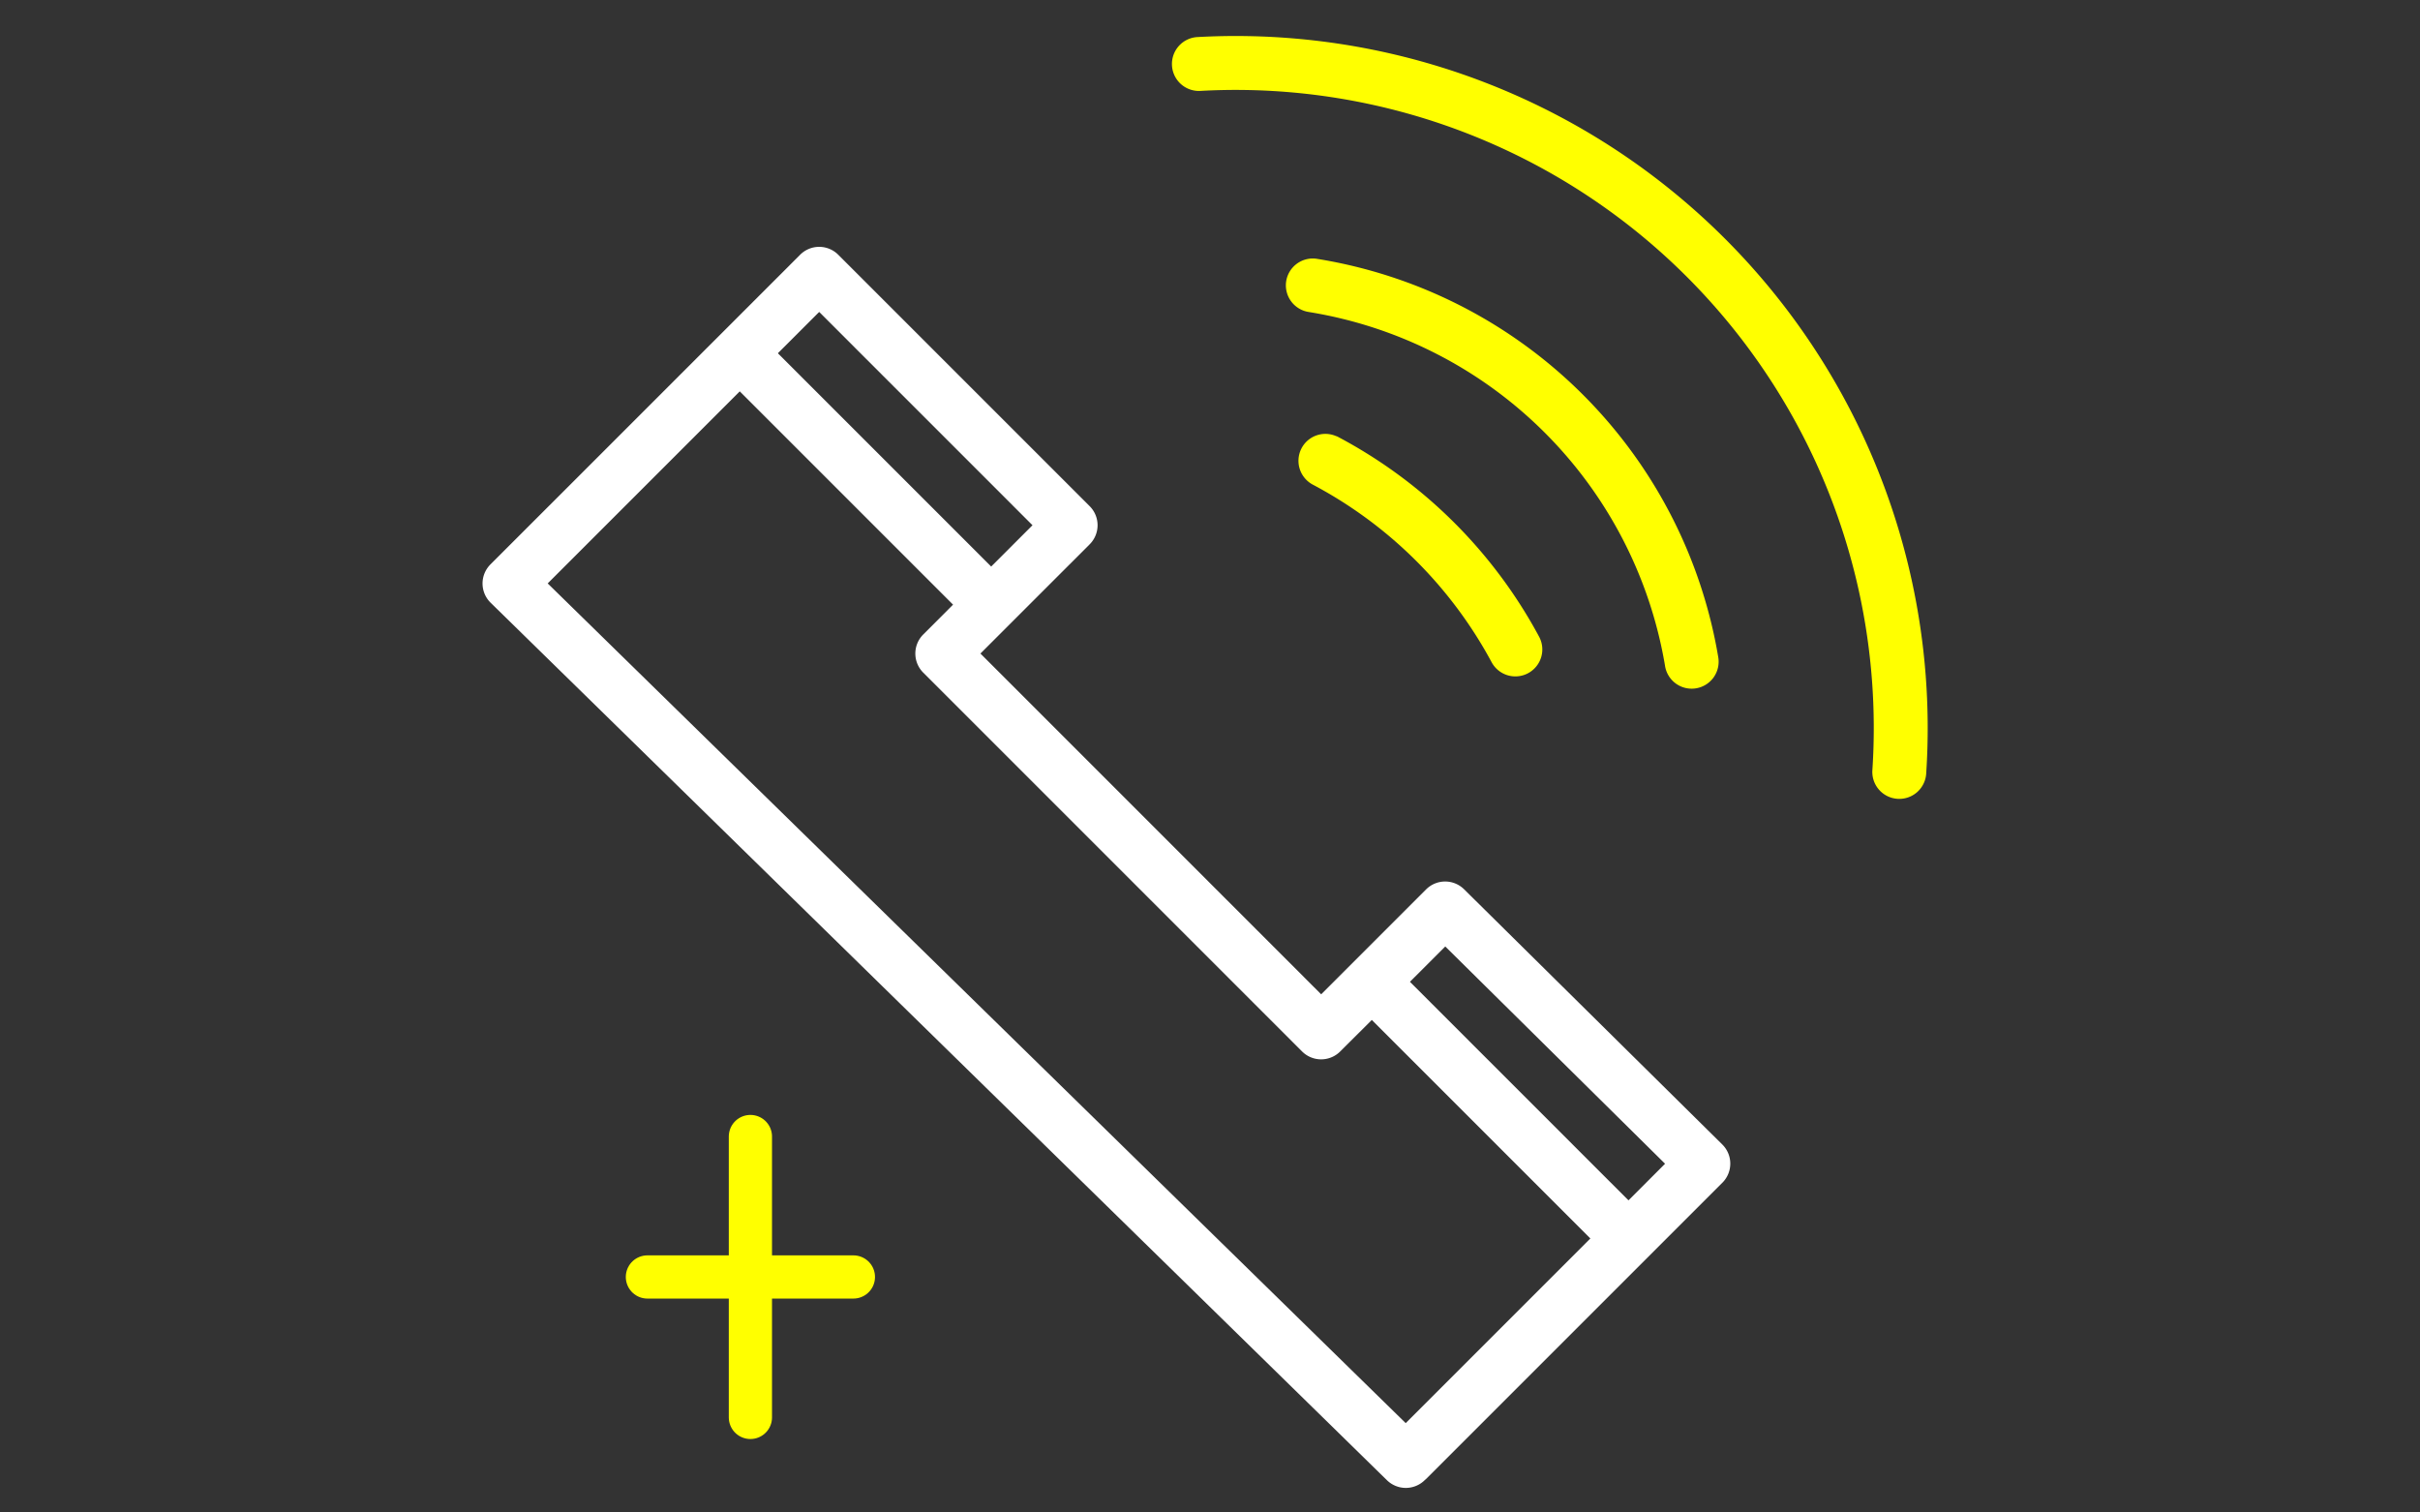
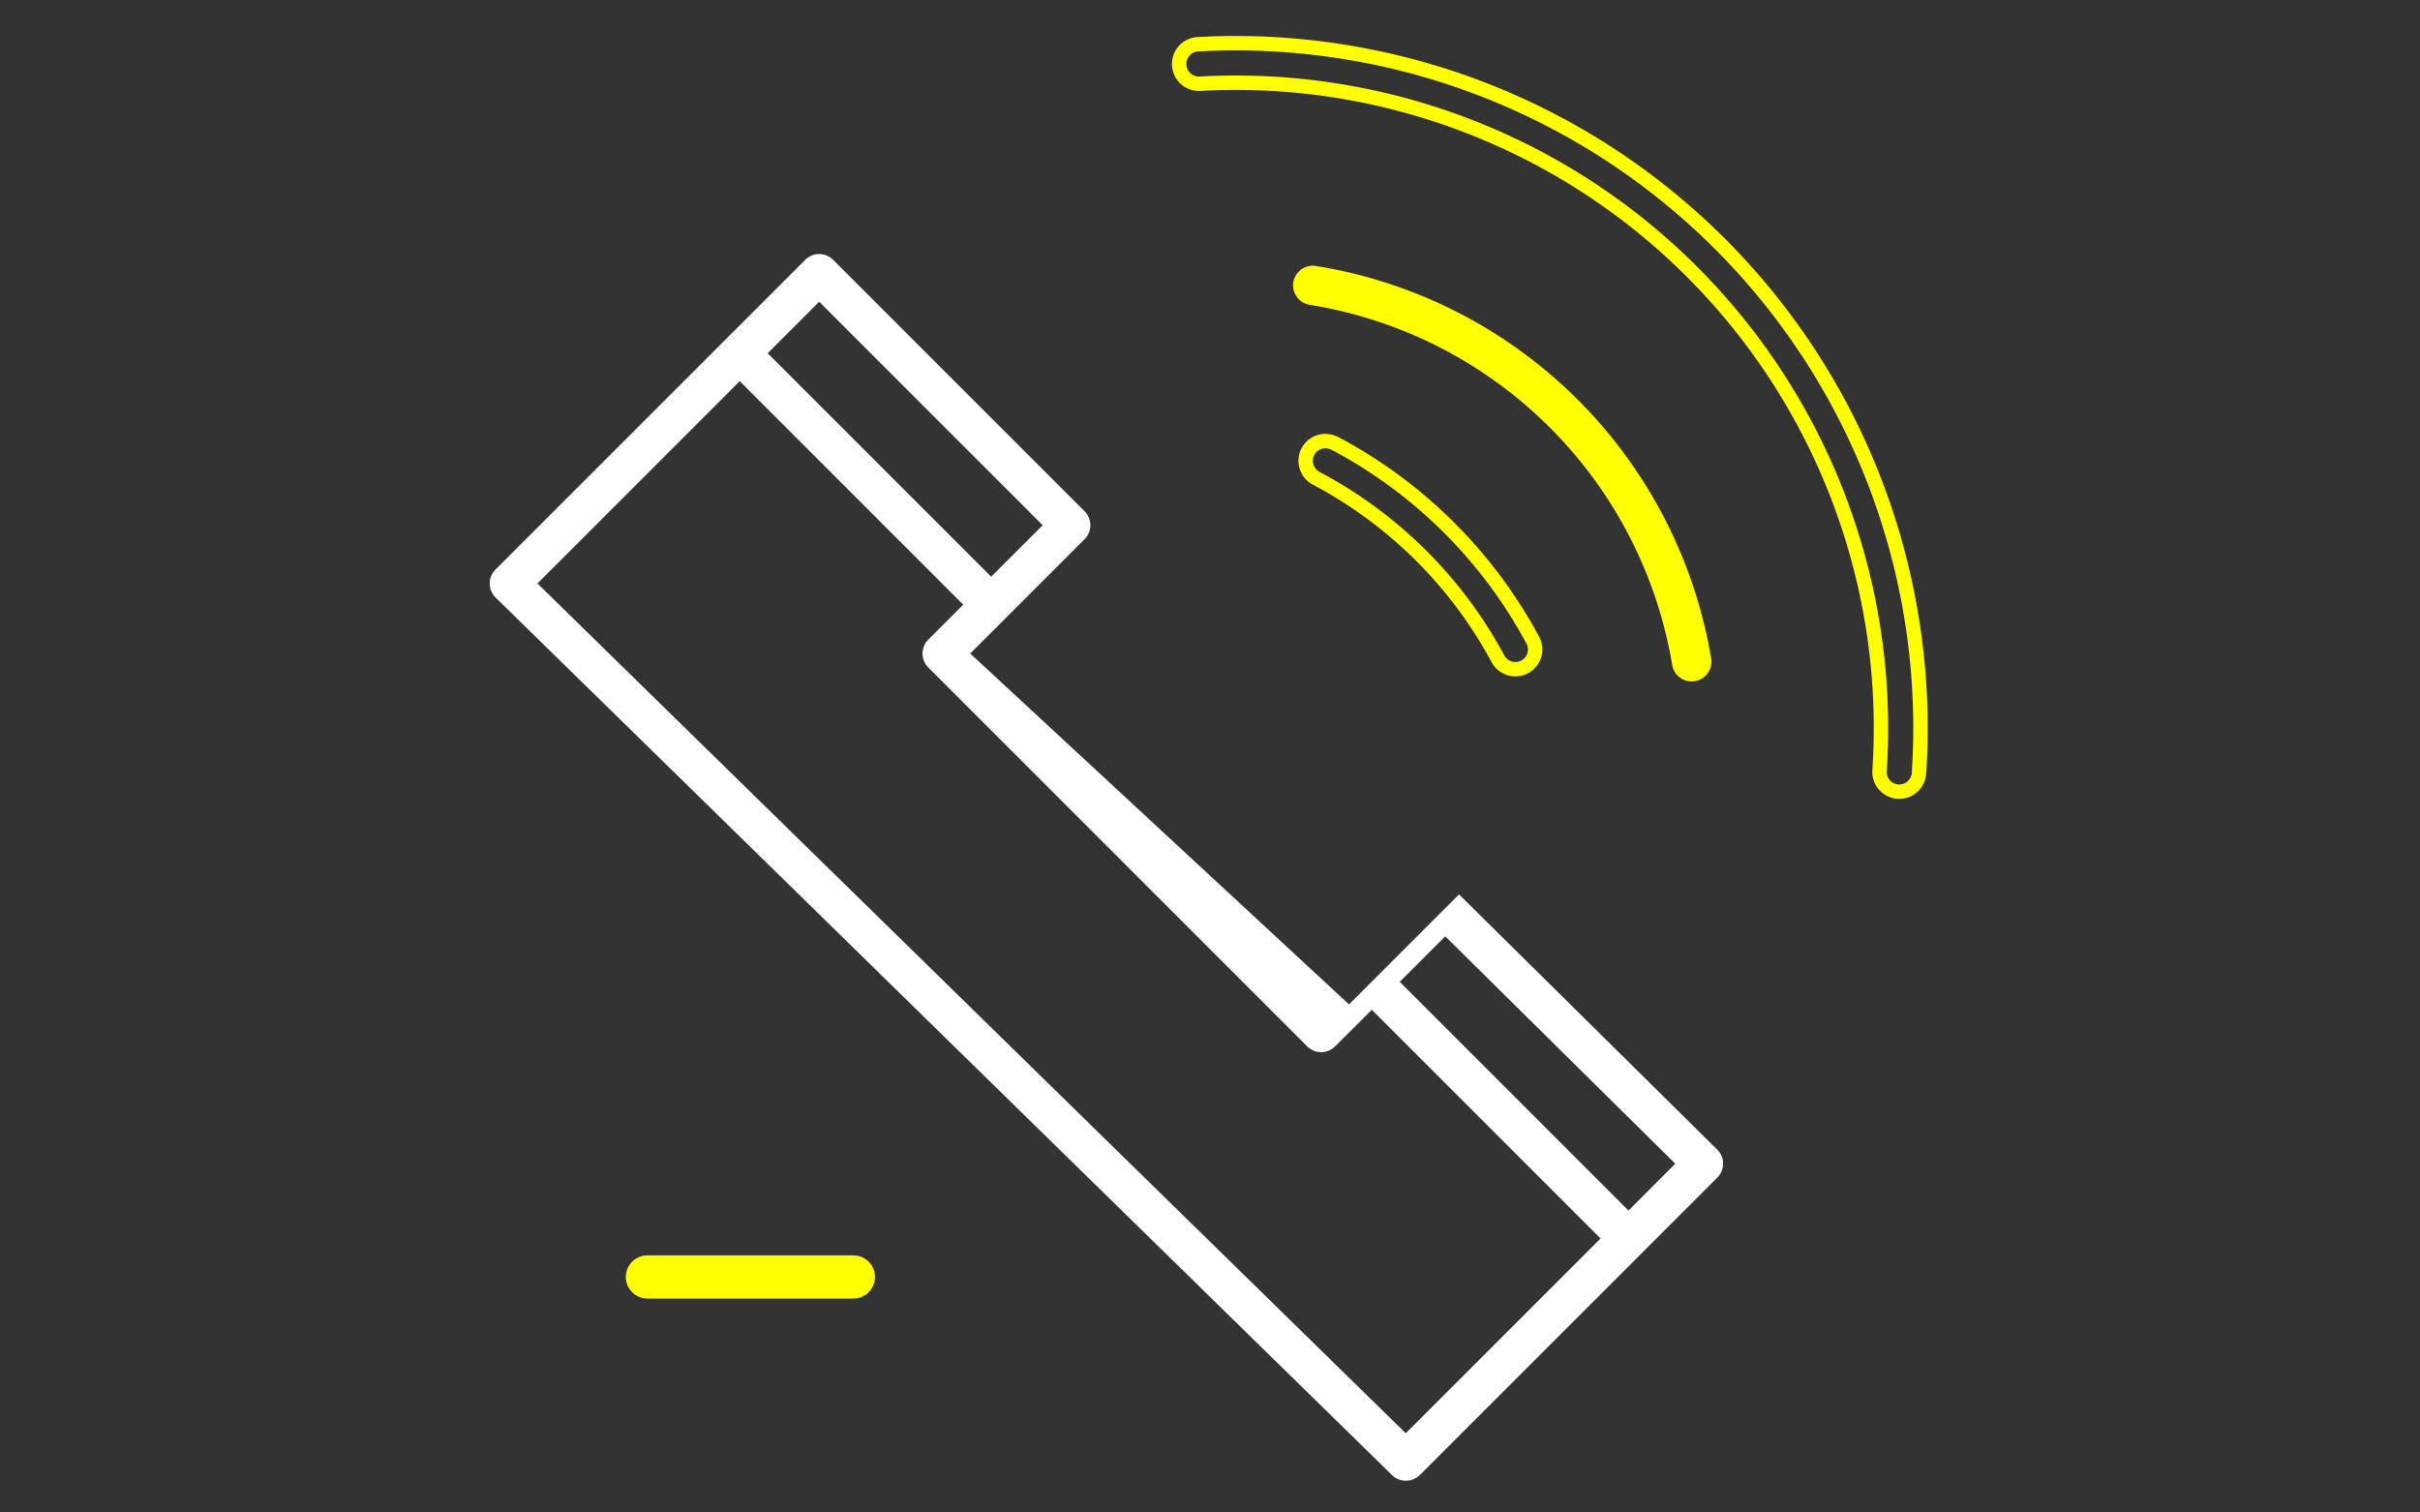
<svg xmlns="http://www.w3.org/2000/svg" width="168" height="105" viewBox="0 0 168 105">
  <rect x="0" y="0" width="168" height="105" fill="#333333" stroke="none" />
  <rect width="168" height="105" fill="none" />
  <g transform="translate(33.5 2.501)">
-     <path d="M67.788,59.591a1.371,1.371,0,0,0-1.933.006l-7.636,7.637L33.856,42.869l7.938-7.937a1.372,1.372,0,0,0,0-1.939L24.339,15.538a1.37,1.37,0,0,0-1.939,0L.9,37.036a1.372,1.372,0,0,0,0,1.939L63.124,99.891a1.371,1.371,0,0,0,1.94-1.939L3.811,38.005,17.855,23.961,33.37,39.476,30.946,41.9a1.371,1.371,0,0,0,0,1.94l26.3,26.3a1.372,1.372,0,0,0,1.939,0L61.734,67.6,77.613,83.476,63.25,97.839a1.371,1.371,0,0,0,1.939,1.939L85.717,79.251a1.371,1.371,0,0,0-.005-1.945ZM19.794,22.022l3.575-3.575L38.884,33.962l-3.575,3.575ZM79.552,81.537,63.673,65.658,66.83,62.5,82.8,78.286Z" fill="#fff" />
-     <path d="M67.788,59.591a1.371,1.371,0,0,0-1.933.006l-7.636,7.637L33.856,42.869l7.938-7.937a1.372,1.372,0,0,0,0-1.939L24.339,15.538a1.37,1.37,0,0,0-1.939,0L.9,37.036a1.372,1.372,0,0,0,0,1.939L63.124,99.891a1.371,1.371,0,0,0,1.94-1.939L3.811,38.005,17.855,23.961,33.37,39.476,30.946,41.9a1.371,1.371,0,0,0,0,1.94l26.3,26.3a1.372,1.372,0,0,0,1.939,0L61.734,67.6,77.613,83.476,63.25,97.839a1.371,1.371,0,0,0,1.939,1.939L85.717,79.251a1.371,1.371,0,0,0-.005-1.945ZM19.794,22.022l3.575-3.575L38.884,33.962l-3.575,3.575ZM79.552,81.537,63.673,65.658,66.83,62.5,82.8,78.286Z" fill="none" stroke="#fff" stroke-linecap="round" stroke-linejoin="round" stroke-width="1" />
+     <path d="M67.788,59.591l-7.636,7.637L33.856,42.869l7.938-7.937a1.372,1.372,0,0,0,0-1.939L24.339,15.538a1.37,1.37,0,0,0-1.939,0L.9,37.036a1.372,1.372,0,0,0,0,1.939L63.124,99.891a1.371,1.371,0,0,0,1.94-1.939L3.811,38.005,17.855,23.961,33.37,39.476,30.946,41.9a1.371,1.371,0,0,0,0,1.94l26.3,26.3a1.372,1.372,0,0,0,1.939,0L61.734,67.6,77.613,83.476,63.25,97.839a1.371,1.371,0,0,0,1.939,1.939L85.717,79.251a1.371,1.371,0,0,0-.005-1.945ZM19.794,22.022l3.575-3.575L38.884,33.962l-3.575,3.575ZM79.552,81.537,63.673,65.658,66.83,62.5,82.8,78.286Z" fill="#fff" />
    <path d="M82.577,43.608a1.372,1.372,0,1,0,2.712-.412,33.158,33.158,0,0,0-27.46-27.237,1.368,1.368,0,0,0-1.554,1.2v0a1.373,1.373,0,0,0,1.169,1.507A30.415,30.415,0,0,1,82.577,43.608" fill="#ff0" />
-     <path d="M82.577,43.608a1.372,1.372,0,1,0,2.712-.412,33.158,33.158,0,0,0-27.46-27.237,1.368,1.368,0,0,0-1.554,1.2v0a1.373,1.373,0,0,0,1.169,1.507A30.415,30.415,0,0,1,82.577,43.608Z" fill="none" stroke="#ff0" stroke-linecap="round" stroke-linejoin="round" stroke-width="1" />
-     <path d="M59.13,28.269a1.369,1.369,0,0,0-1.862.643h0a1.374,1.374,0,0,0,.623,1.8,30.571,30.571,0,0,1,12.588,12.5,1.371,1.371,0,0,0,2.439-1.254,33.308,33.308,0,0,0-13.788-13.7" fill="#ff0" />
    <path d="M59.13,28.269a1.369,1.369,0,0,0-1.862.643h0a1.374,1.374,0,0,0,.623,1.8,30.571,30.571,0,0,1,12.588,12.5,1.371,1.371,0,0,0,2.439-1.254,33.308,33.308,0,0,0-13.788-13.7Z" fill="none" stroke="#ff0" stroke-linecap="round" stroke-linejoin="round" stroke-width="1" />
-     <path d="M49.678.57a1.372,1.372,0,1,0,.169,2.738A44.8,44.8,0,0,1,96.985,50.956a1.372,1.372,0,1,0,2.736.2A47.543,47.543,0,0,0,49.678.57" fill="#ff0" />
    <path d="M49.678.57a1.372,1.372,0,1,0,.169,2.738A44.8,44.8,0,0,1,96.985,50.956a1.372,1.372,0,1,0,2.736.2A47.543,47.543,0,0,0,49.678.57Z" fill="none" stroke="#ff0" stroke-linecap="round" stroke-linejoin="round" stroke-width="1" />
    <line x2="14.3" transform="translate(11.444 86.149)" fill="none" stroke="#ff0" stroke-linecap="round" stroke-linejoin="round" stroke-width="3" />
-     <line y2="19.5" transform="translate(18.594 76.399)" fill="none" stroke="#ff0" stroke-linecap="round" stroke-linejoin="round" stroke-width="3" />
  </g>
</svg>